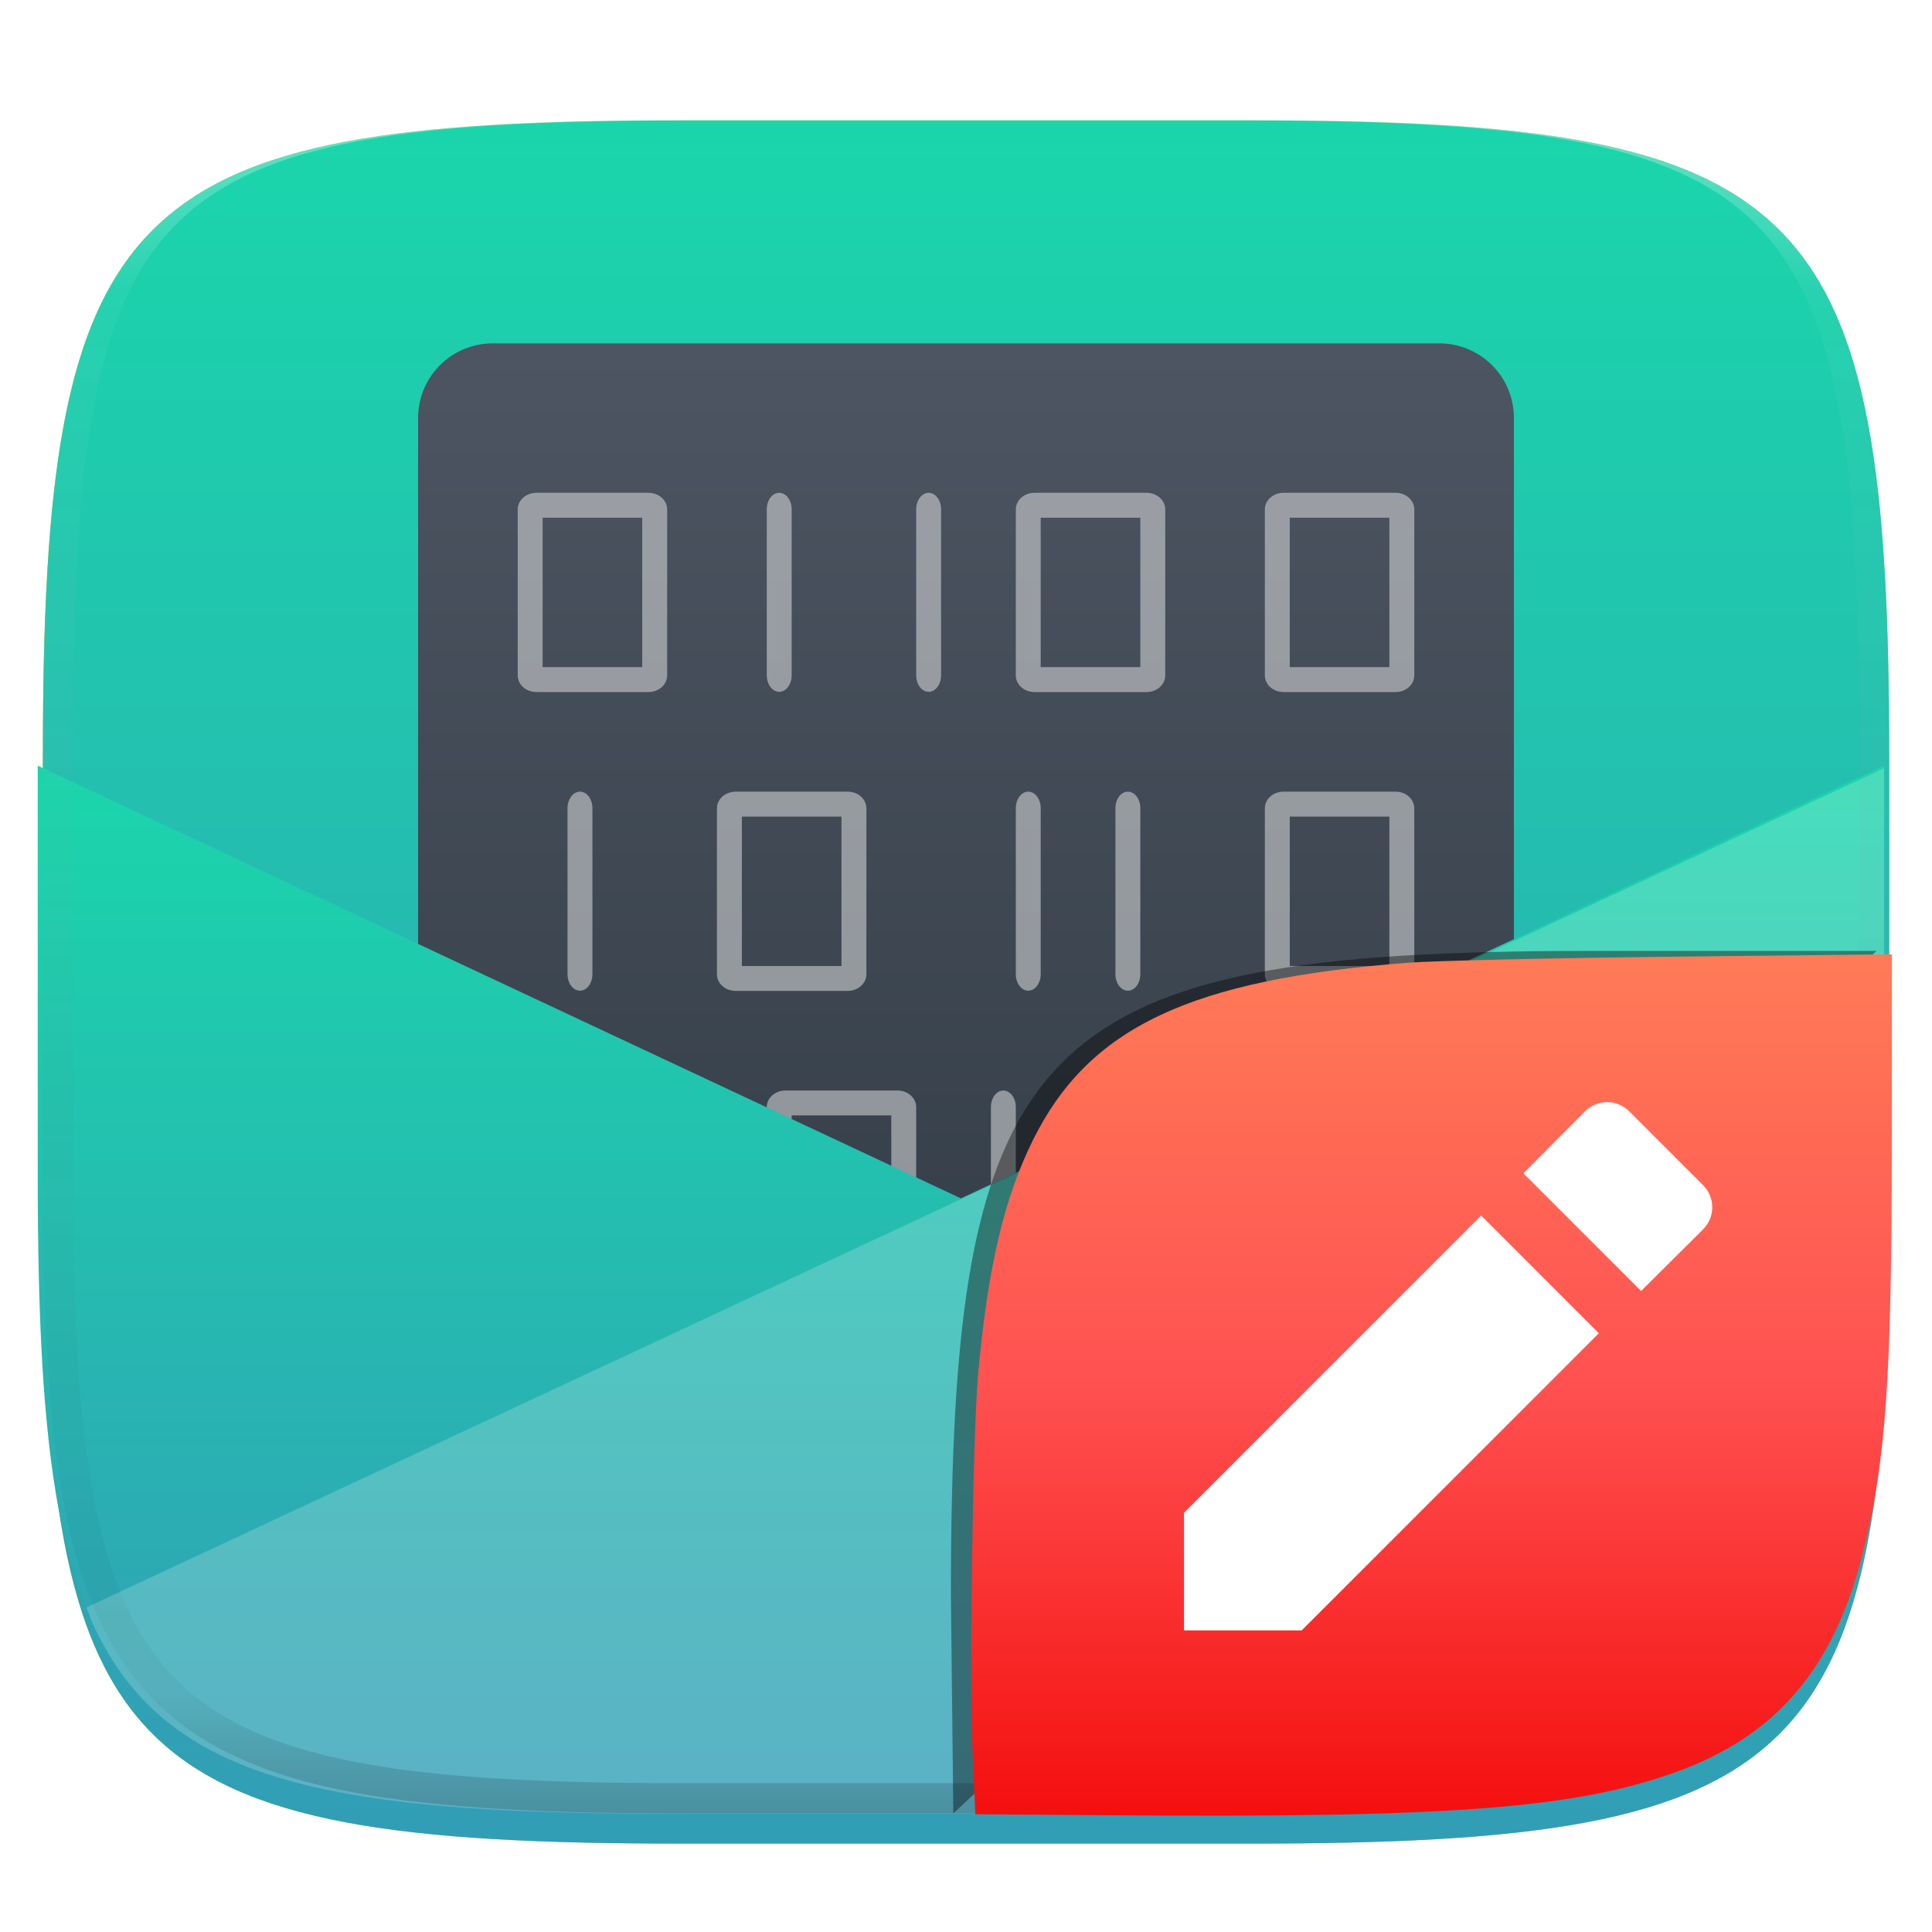
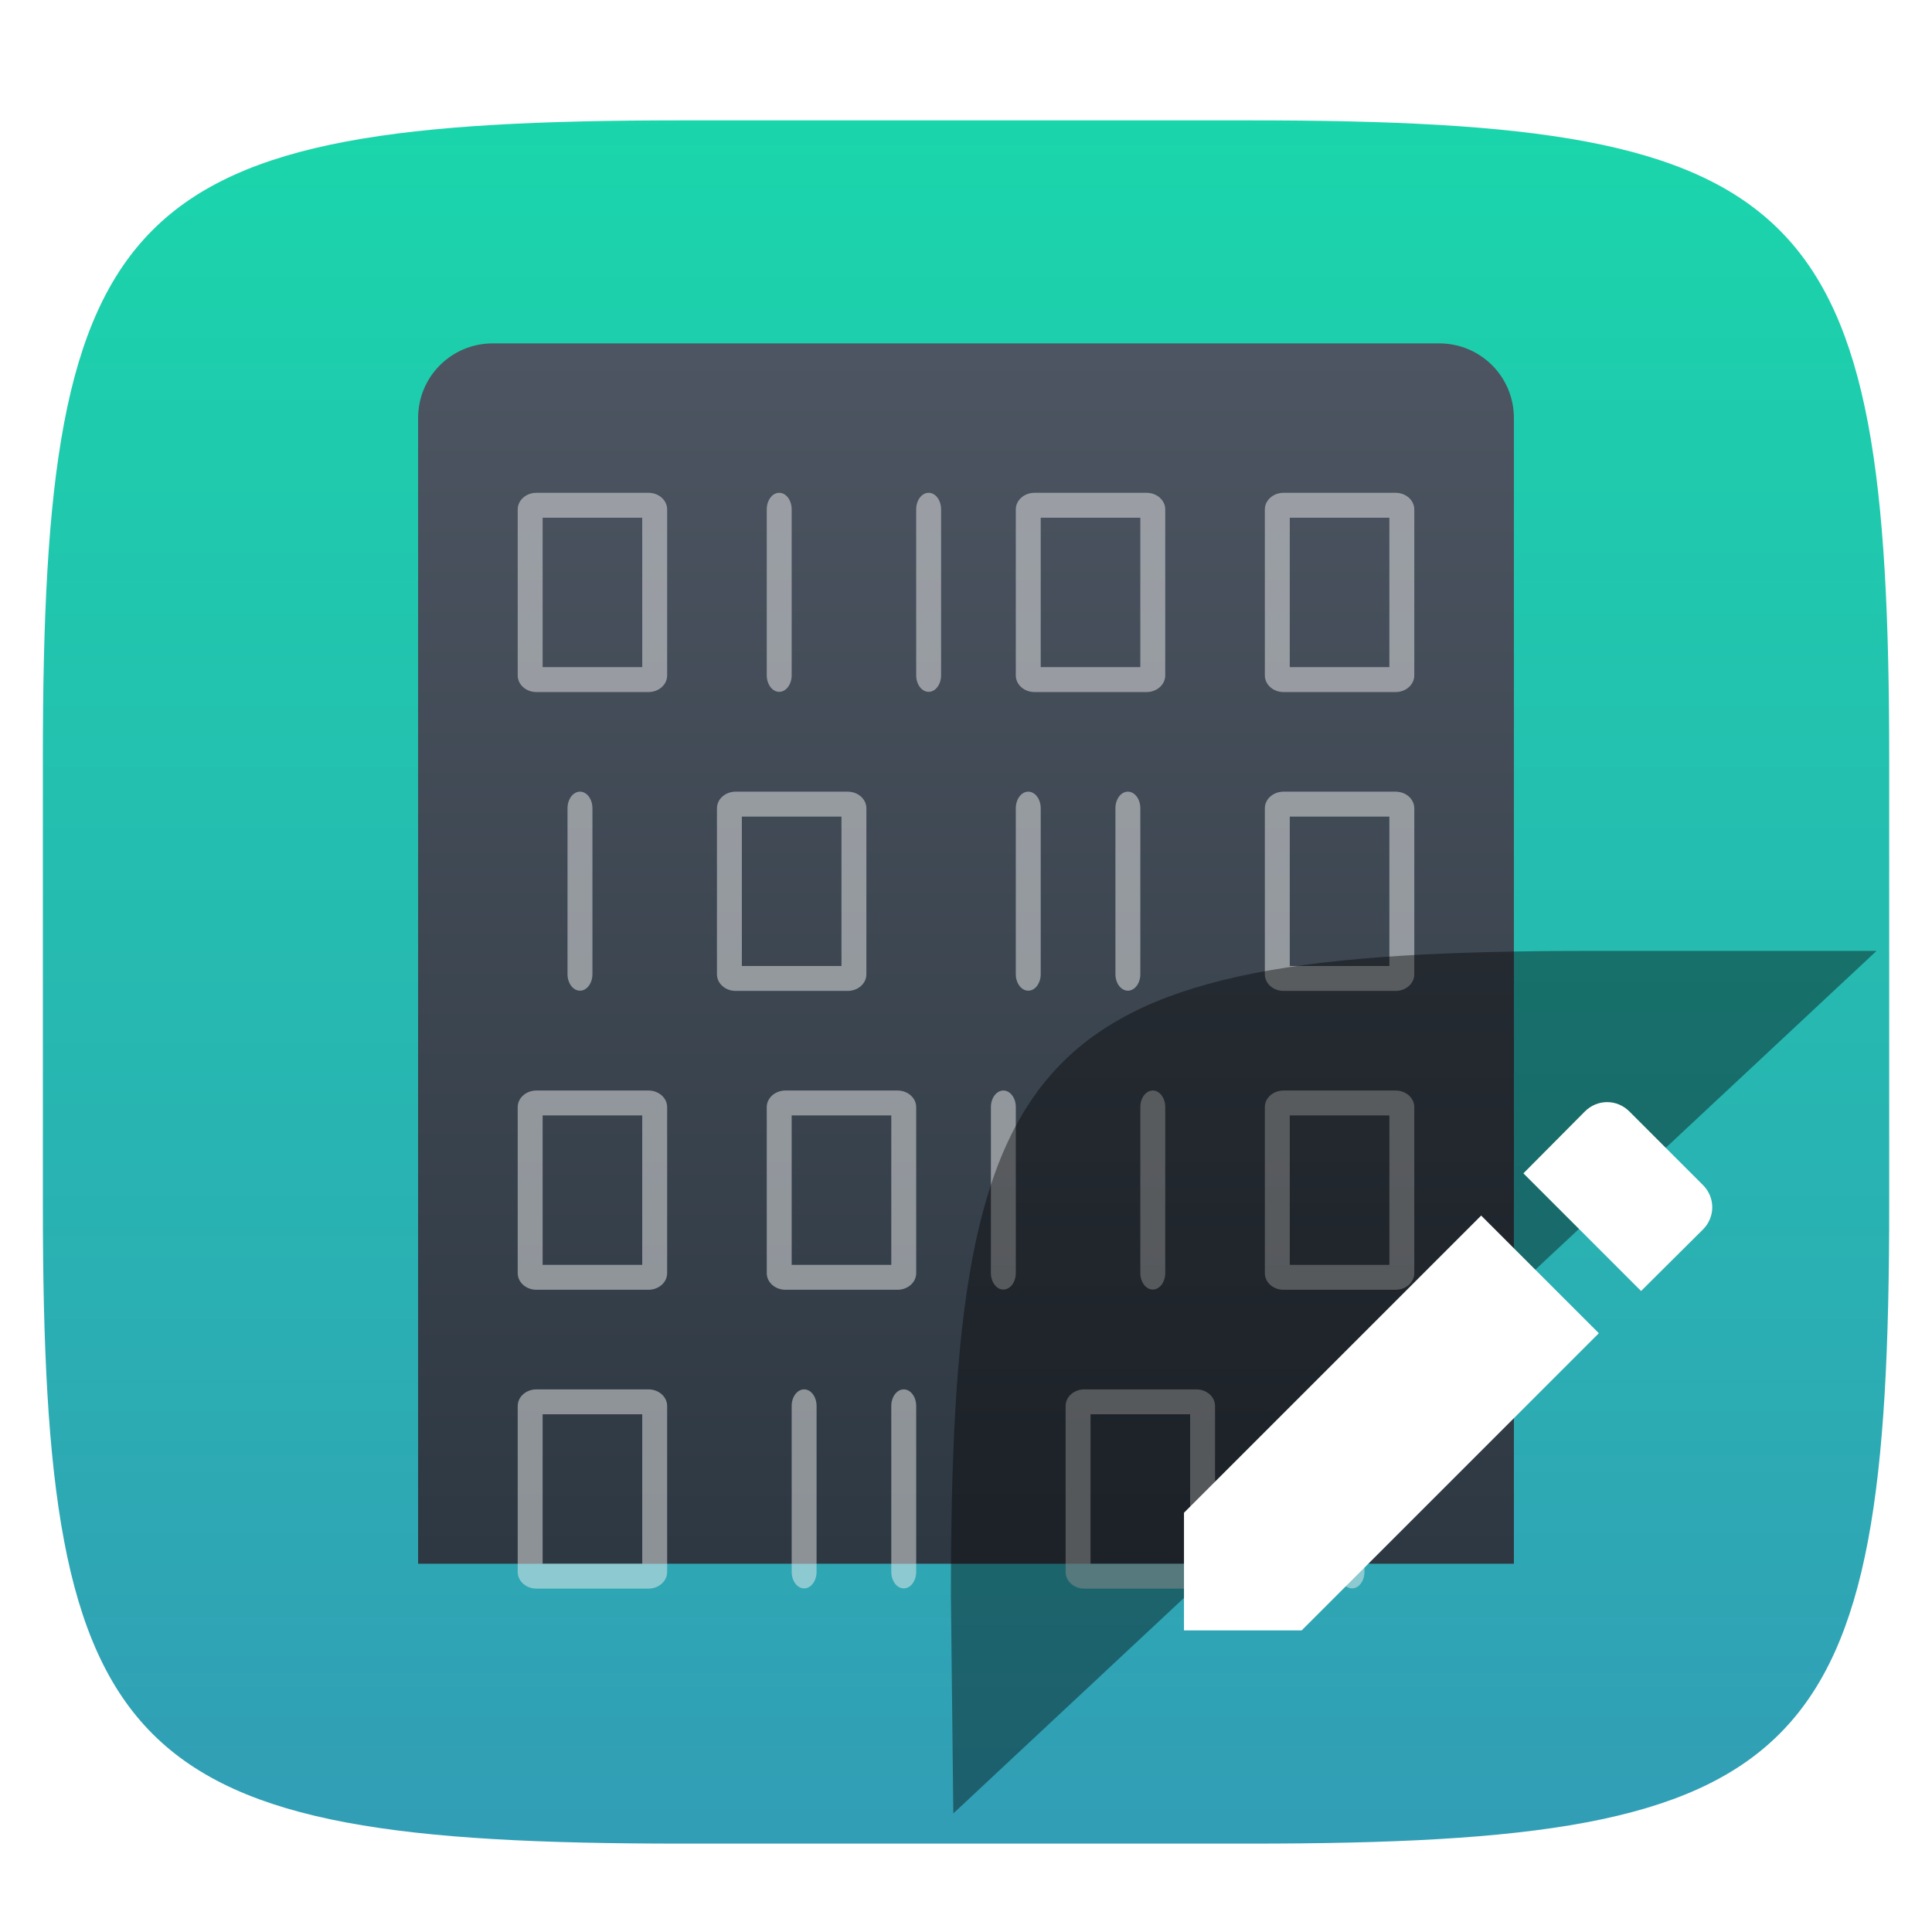
<svg xmlns="http://www.w3.org/2000/svg" style="isolation:isolate" width="256" height="256" viewBox="0 0 256 256">
  <defs>
    <filter id="4f05Xg3eFkyCtagL1cyiZ9qpVVi5MQ2k" width="400%" height="400%" x="-200%" y="-200%" color-interpolation-filters="sRGB" filterUnits="objectBoundingBox">
      <feGaussianBlur in="SourceGraphic" stdDeviation="4.294" />
      <feOffset dx="0" dy="4" result="pf_100_offsetBlur" />
      <feFlood flood-opacity=".4" />
      <feComposite in2="pf_100_offsetBlur" operator="in" result="pf_100_dropShadow" />
      <feBlend in="SourceGraphic" in2="pf_100_dropShadow" mode="normal" />
    </filter>
  </defs>
  <g filter="url(#4f05Xg3eFkyCtagL1cyiZ9qpVVi5MQ2k)">
-     <path fill="#D9C813" d="M 165.685 11.947 C 239.74 11.947 250.324 22.504 250.324 96.491 L 250.324 155.742 C 250.324 229.728 239.74 240.285 165.685 240.285 L 90.315 240.285 C 16.26 240.285 5.676 229.728 5.676 155.742 L 5.676 96.491 C 5.676 22.504 16.26 11.947 90.315 11.947 L 165.685 11.947 Z" />
-   </g>
+     </g>
  <defs>
    <filter id="Zdq7MHXGFhTB0RLue6aamoLA0RJzX1wD" width="400%" height="400%" x="-200%" y="-200%" color-interpolation-filters="sRGB" filterUnits="objectBoundingBox">
      <feGaussianBlur in="SourceGraphic" stdDeviation="4.294" />
      <feOffset dx="0" dy="4" result="pf_100_offsetBlur" />
      <feFlood flood-opacity=".4" />
      <feComposite in2="pf_100_offsetBlur" operator="in" result="pf_100_dropShadow" />
      <feBlend in="SourceGraphic" in2="pf_100_dropShadow" mode="normal" />
    </filter>
  </defs>
  <g filter="url(#Zdq7MHXGFhTB0RLue6aamoLA0RJzX1wD)">
    <linearGradient id="_lgradient_82" x1=".5" x2=".5" y1="0" y2="1" gradientTransform="matrix(244.648,0,0,228.338,5.68,11.95)" gradientUnits="userSpaceOnUse">
      <stop offset="0%" style="stop-color:#1AD6AB" />
      <stop offset="100%" style="stop-color:#329DB6" />
    </linearGradient>
    <path fill="url(#_lgradient_82)" d="M 165.689 11.95 C 239.745 11.95 250.328 22.507 250.328 96.494 L 250.328 155.745 C 250.328 229.731 239.745 240.288 165.689 240.288 L 90.319 240.288 C 16.264 240.288 5.68 229.731 5.68 155.745 L 5.68 96.494 C 5.68 22.507 16.264 11.95 90.319 11.95 L 165.689 11.95 Z" />
  </g>
  <g>
    <linearGradient id="_lgradient_83" x1="0" x2="0" y1="0" y2="1" gradientTransform="matrix(145.2,0,0,161.7,55.4,45.5)" gradientUnits="userSpaceOnUse">
      <stop offset="0%" style="stop-color:#4C5561" />
      <stop offset="100%" style="stop-color:#2E3842" />
    </linearGradient>
    <path fill="url(#_lgradient_83)" d="M 65.3 45.5 C 59.815 45.5 55.4 49.915 55.4 55.4 L 55.4 207.2 L 200.6 207.2 L 200.6 55.4 C 200.6 49.915 196.185 45.5 190.7 45.5 L 65.3 45.5 Z" />
    <g opacity=".5">
      <path fill="#ECECEC" d="M 71.075 65.3 C 69.709 65.3 68.601 66.284 68.6 67.498 L 68.6 89.502 C 68.601 90.716 69.709 91.7 71.075 91.7 L 85.925 91.7 C 87.291 91.7 88.399 90.716 88.4 89.502 L 88.4 67.498 C 88.399 66.284 87.291 65.3 85.925 65.3 L 71.075 65.3 Z M 103.224 65.3 C 102.786 65.309 102.369 65.549 102.065 65.967 C 101.76 66.386 101.593 66.948 101.6 67.53 L 101.6 89.476 C 101.6 90.689 102.339 91.671 103.25 91.671 C 104.161 91.671 104.9 90.689 104.9 89.476 L 104.9 67.53 C 104.907 66.936 104.733 66.363 104.417 65.943 C 104.101 65.523 103.671 65.291 103.224 65.3 Z M 123.024 65.3 C 122.586 65.309 122.169 65.549 121.865 65.967 C 121.56 66.386 121.393 66.948 121.4 67.53 L 121.4 89.476 C 121.4 90.689 122.139 91.671 123.05 91.671 C 123.961 91.671 124.7 90.689 124.7 89.476 L 124.7 67.53 C 124.707 66.936 124.533 66.363 124.217 65.943 C 123.901 65.523 123.471 65.291 123.024 65.3 Z M 137.075 65.3 C 135.709 65.3 134.601 66.284 134.6 67.498 L 134.6 89.502 C 134.601 90.716 135.709 91.7 137.075 91.7 L 151.925 91.7 C 153.291 91.7 154.399 90.716 154.4 89.502 L 154.4 67.498 C 154.399 66.284 153.291 65.3 151.925 65.3 L 137.075 65.3 Z M 170.075 65.3 C 168.709 65.3 167.601 66.284 167.6 67.498 L 167.6 89.502 C 167.601 90.716 168.709 91.7 170.075 91.7 L 184.925 91.7 C 186.291 91.7 187.399 90.716 187.4 89.502 L 187.4 67.498 C 187.399 66.284 186.291 65.3 184.925 65.3 L 170.075 65.3 Z M 71.9 68.6 L 85.1 68.6 L 85.1 88.4 L 71.9 88.4 L 71.9 68.6 Z M 137.9 68.6 L 151.1 68.6 L 151.1 88.4 L 137.9 88.4 L 137.9 68.6 Z M 170.9 68.6 L 184.1 68.6 L 184.1 88.4 L 170.9 88.4 L 170.9 68.6 Z M 76.876 104.9 C 76.429 104.891 75.999 105.123 75.683 105.543 C 75.367 105.963 75.193 106.536 75.2 107.13 L 75.2 129.076 C 75.2 130.289 75.939 131.271 76.85 131.271 C 77.761 131.271 78.5 130.289 78.5 129.076 L 78.5 107.13 C 78.507 106.548 78.34 105.986 78.035 105.567 C 77.731 105.149 77.314 104.909 76.876 104.9 Z M 97.475 104.9 C 96.109 104.9 95.001 105.884 95 107.098 L 95 129.102 C 95.001 130.316 96.109 131.3 97.475 131.3 L 112.325 131.3 C 113.691 131.3 114.799 130.316 114.8 129.102 L 114.8 107.098 C 114.799 105.884 113.691 104.9 112.325 104.9 L 97.475 104.9 Z M 136.224 104.9 C 135.786 104.909 135.369 105.149 135.065 105.567 C 134.76 105.986 134.593 106.548 134.6 107.13 L 134.6 129.076 C 134.6 130.289 135.339 131.271 136.25 131.271 C 137.161 131.271 137.9 130.289 137.9 129.076 L 137.9 107.13 C 137.907 106.536 137.733 105.963 137.417 105.543 C 137.101 105.123 136.671 104.891 136.224 104.9 Z M 149.424 104.9 C 148.986 104.909 148.569 105.149 148.265 105.567 C 147.96 105.986 147.793 106.548 147.8 107.13 L 147.8 129.076 C 147.8 130.289 148.539 131.271 149.45 131.271 C 150.361 131.271 151.1 130.289 151.1 129.076 L 151.1 107.13 C 151.107 106.536 150.933 105.963 150.617 105.543 C 150.301 105.123 149.871 104.891 149.424 104.9 Z M 170.075 104.9 C 168.709 104.9 167.601 105.884 167.6 107.098 L 167.6 129.102 C 167.601 130.316 168.709 131.3 170.075 131.3 L 184.925 131.3 C 186.291 131.3 187.399 130.316 187.4 129.102 L 187.4 107.098 C 187.399 105.884 186.291 104.9 184.925 104.9 L 170.075 104.9 Z M 98.3 108.2 L 111.5 108.2 L 111.5 128 L 98.3 128 L 98.3 108.2 Z M 170.9 108.2 L 184.1 108.2 L 184.1 128 L 170.9 128 L 170.9 108.2 Z M 71.075 144.5 C 69.709 144.5 68.601 145.484 68.6 146.698 L 68.6 168.702 C 68.601 169.916 69.709 170.9 71.075 170.9 L 85.925 170.9 C 87.291 170.9 88.399 169.916 88.4 168.702 L 88.4 146.698 C 88.399 145.484 87.291 144.5 85.925 144.5 L 71.075 144.5 Z M 104.075 144.5 C 102.709 144.5 101.601 145.484 101.6 146.698 L 101.6 168.702 C 101.601 169.916 102.709 170.9 104.075 170.9 L 118.925 170.9 C 120.291 170.9 121.399 169.916 121.4 168.702 L 121.4 146.698 C 121.399 145.484 120.291 144.5 118.925 144.5 L 104.075 144.5 Z M 132.976 144.5 C 132.529 144.491 132.099 144.723 131.783 145.143 C 131.467 145.563 131.293 146.136 131.3 146.73 L 131.3 168.676 C 131.3 169.889 132.039 170.871 132.95 170.871 C 133.861 170.871 134.6 169.889 134.6 168.676 L 134.6 146.73 C 134.607 146.148 134.44 145.586 134.135 145.167 C 133.831 144.749 133.414 144.509 132.976 144.5 Z M 152.776 144.5 C 152.329 144.491 151.899 144.723 151.583 145.143 C 151.267 145.563 151.093 146.136 151.1 146.73 L 151.1 168.676 C 151.1 169.889 151.839 170.871 152.75 170.871 C 153.661 170.871 154.4 169.889 154.4 168.676 L 154.4 146.73 C 154.407 146.148 154.24 145.586 153.935 145.167 C 153.631 144.749 153.214 144.509 152.776 144.5 Z M 170.075 144.5 C 168.709 144.5 167.601 145.484 167.6 146.698 L 167.6 168.702 C 167.601 169.916 168.709 170.9 170.075 170.9 L 184.925 170.9 C 186.291 170.9 187.399 169.916 187.4 168.702 L 187.4 146.698 C 187.399 145.484 186.291 144.5 184.925 144.5 L 170.075 144.5 Z M 71.9 147.8 L 85.1 147.8 L 85.1 167.6 L 71.9 167.6 L 71.9 147.8 Z M 104.9 147.8 L 118.1 147.8 L 118.1 167.6 L 104.9 167.6 L 104.9 147.8 Z M 170.9 147.8 L 184.1 147.8 L 184.1 167.6 L 170.9 167.6 L 170.9 147.8 Z M 71.075 184.1 C 69.709 184.1 68.601 185.084 68.6 186.298 L 68.6 208.302 C 68.601 209.516 69.709 210.5 71.075 210.5 L 85.925 210.5 C 87.291 210.5 88.399 209.516 88.4 208.302 L 88.4 186.298 C 88.399 185.084 87.291 184.1 85.925 184.1 L 71.075 184.1 Z M 106.576 184.1 C 106.129 184.091 105.699 184.323 105.383 184.743 C 105.067 185.163 104.893 185.736 104.9 186.33 L 104.9 208.276 C 104.9 209.489 105.639 210.471 106.55 210.471 C 107.461 210.471 108.2 209.489 108.2 208.276 L 108.2 186.33 C 108.207 185.748 108.04 185.186 107.735 184.767 C 107.431 184.349 107.014 184.109 106.576 184.1 Z M 119.776 184.1 C 119.329 184.091 118.899 184.323 118.583 184.743 C 118.267 185.163 118.093 185.736 118.1 186.33 L 118.1 208.276 C 118.1 209.489 118.839 210.471 119.75 210.471 C 120.661 210.471 121.4 209.489 121.4 208.276 L 121.4 186.33 C 121.407 185.748 121.24 185.186 120.935 184.767 C 120.631 184.349 120.214 184.109 119.776 184.1 Z M 143.675 184.1 C 142.309 184.1 141.201 185.084 141.2 186.298 L 141.2 208.302 C 141.201 209.516 142.309 210.5 143.675 210.5 L 158.525 210.5 C 159.891 210.5 160.999 209.516 161 208.302 L 161 186.298 C 160.999 185.084 159.891 184.1 158.525 184.1 L 143.675 184.1 Z M 179.124 184.1 C 178.686 184.109 178.269 184.349 177.965 184.767 C 177.66 185.186 177.493 185.748 177.5 186.33 L 177.5 208.276 C 177.5 209.489 178.239 210.471 179.15 210.471 C 180.061 210.471 180.8 209.489 180.8 208.276 L 180.8 186.33 C 180.807 185.736 180.633 185.163 180.317 184.743 C 180.001 184.323 179.571 184.091 179.124 184.1 Z M 71.9 187.4 L 85.1 187.4 L 85.1 207.2 L 71.9 207.2 L 71.9 187.4 Z M 144.5 187.4 L 157.7 187.4 L 157.7 207.2 L 144.5 207.2 L 144.5 187.4 Z" />
    </g>
  </g>
  <linearGradient id="_lgradient_84" x1=".5" x2=".5" y1="0" y2="1" gradientTransform="matrix(244.65,0,0,138.89,5,101.45)" gradientUnits="userSpaceOnUse">
    <stop offset="0%" style="stop-color:#1AD6AB" />
    <stop offset="100%" style="stop-color:#329DB6" />
  </linearGradient>
-   <path fill="url(#_lgradient_84)" fill-rule="evenodd" d="M 5 101.45 L 5 155.795 C 5 165.044 5.166 173.301 5.6 180.67 C 5.797 184.144 6.086 187.612 6.466 191.071 C 6.83 194.325 7.274 197.371 7.812 200.22 C 8.349 203.068 8.979 205.72 9.715 208.19 C 10.451 210.659 11.293 212.945 12.253 215.06 C 13.17 217.098 14.259 219.054 15.507 220.908 C 16.694 222.669 18.047 224.311 19.548 225.814 C 21.053 227.312 22.698 228.664 24.46 229.849 C 26.316 231.096 28.276 232.183 30.316 233.098 C 32.434 234.058 34.722 234.898 37.194 235.633 C 39.666 236.368 42.321 236.998 45.172 237.534 C 48.024 238.071 51.071 238.515 54.329 238.878 C 57.586 239.242 61.053 239.526 64.741 239.742 C 72.118 240.176 80.383 240.34 89.64 240.34 L 165.01 240.34 C 174.267 240.34 182.533 240.176 189.909 239.742 C 193.598 239.526 197.063 239.242 200.32 238.878 C 203.577 238.515 206.625 238.071 209.477 237.534 C 212.328 236.998 214.985 236.368 217.456 235.633 C 219.928 234.898 222.217 234.058 224.335 233.098 C 226.375 232.183 228.335 231.096 230.191 229.849 C 231.952 228.664 233.596 227.313 235.1 225.814 C 236.602 224.311 237.956 222.669 239.144 220.908 C 240.391 219.054 241.479 217.098 242.395 215.06 C 243.356 212.945 244.2 210.659 244.936 208.19 C 245.672 205.72 246.302 203.068 246.839 200.22 C 247.376 197.371 247.821 194.325 248.185 191.071 C 248.549 187.817 248.834 184.355 249.051 180.67 C 249.485 173.301 249.65 165.044 249.65 155.795 L 249.65 101.45 L 127.325 158.79 L 5 101.45 Z" />
  <g opacity=".2">
-     <path fill="#FFF" fill-rule="evenodd" d="M 11.483 212.976 C 11.753 213.649 11.962 214.418 12.253 215.06 C 13.17 217.098 14.259 219.054 15.507 220.908 C 16.694 222.669 18.047 224.311 19.548 225.814 C 21.053 227.312 22.698 228.664 24.46 229.849 C 26.316 231.096 28.276 232.183 30.316 233.098 C 32.434 234.058 34.722 234.898 37.194 235.633 C 39.666 236.368 42.321 236.998 45.172 237.534 C 48.024 238.071 51.071 238.515 54.329 238.878 C 57.586 239.242 61.053 239.526 64.741 239.742 C 72.118 240.176 80.383 240.34 89.64 240.34 L 165.01 240.34 C 174.267 240.34 182.533 240.176 189.909 239.742 C 193.598 239.526 197.063 239.242 200.32 238.878 C 203.577 238.515 206.625 238.071 209.477 237.534 C 212.328 236.998 214.985 236.368 217.456 235.633 C 219.928 234.898 222.217 234.058 224.335 233.098 C 226.375 232.183 228.335 231.096 230.191 229.849 C 231.952 228.664 233.596 227.313 235.1 225.814 C 236.602 224.311 237.956 222.669 239.144 220.908 C 240.391 219.054 241.479 217.098 242.395 215.06 C 243.356 212.945 244.2 210.659 244.936 208.19 C 245.672 205.72 246.302 203.068 246.839 200.22 C 247.376 197.371 247.821 194.325 248.185 191.071 C 248.549 187.817 248.834 184.355 249.051 180.67 C 249.485 173.301 249.65 165.044 249.65 155.795 L 249.65 101.8 L 11.483 212.976 Z" />
-   </g>
+     </g>
  <g opacity=".4">
    <linearGradient id="_lgradient_85" x1=".517" x2=".517" y1="0" y2="1" gradientTransform="matrix(244.65,0,0,228.34,5.68,11.95)" gradientUnits="userSpaceOnUse">
      <stop offset="0%" style="stop-color:#FFF" />
      <stop offset="12.5%" stop-opacity=".098" style="stop-color:#FFF" />
      <stop offset="92.5%" stop-opacity=".098" style="stop-color:#000" />
      <stop offset="100%" stop-opacity=".498" style="stop-color:#000" />
    </linearGradient>
-     <path fill="url(#_lgradient_85)" fill-rule="evenodd" d="M 165.068 11.951 C 169.396 11.941 173.724 11.991 178.052 12.089 C 181.927 12.167 185.803 12.315 189.678 12.541 C 193.131 12.737 196.583 13.022 200.026 13.395 C 203.085 13.73 206.144 14.181 209.174 14.741 C 211.889 15.243 214.574 15.881 217.22 16.657 C 219.62 17.355 221.971 18.219 224.243 19.241 C 226.358 20.184 228.384 21.304 230.302 22.591 C 232.142 23.829 233.863 25.244 235.437 26.806 C 237.001 28.378 238.417 30.088 239.656 31.925 C 240.945 33.841 242.066 35.865 243.02 37.967 C 244.043 40.247 244.909 42.585 245.617 44.972 C 246.394 47.615 247.034 50.297 247.535 53.009 C 248.096 56.035 248.548 59.081 248.883 62.136 C 249.257 65.575 249.542 69.014 249.739 72.462 C 249.965 76.323 250.112 80.194 250.201 84.055 C 250.289 88.378 250.339 92.701 250.329 97.014 L 250.329 155.226 C 250.339 159.549 250.289 163.862 250.201 168.185 C 250.112 172.056 249.965 175.917 249.739 179.778 C 249.542 183.226 249.257 186.675 248.883 190.104 C 248.548 193.159 248.096 196.215 247.535 199.241 C 247.034 201.943 246.394 204.625 245.617 207.268 C 244.909 209.655 244.043 212.003 243.02 214.273 C 242.066 216.385 240.945 218.399 239.656 220.315 C 238.417 222.152 237.001 223.872 235.437 225.434 C 233.863 226.996 232.142 228.411 230.302 229.649 C 228.384 230.936 226.358 232.056 224.243 232.999 C 221.971 234.021 219.62 234.885 217.22 235.593 C 214.574 236.369 211.889 237.007 209.174 237.499 C 206.144 238.068 203.085 238.51 200.026 238.845 C 196.583 239.218 193.131 239.503 189.678 239.699 C 185.803 239.925 181.927 240.073 178.052 240.161 C 173.724 240.249 169.396 240.299 165.068 240.289 L 90.942 240.289 C 86.614 240.299 82.286 240.249 77.958 240.161 C 74.083 240.073 70.207 239.925 66.332 239.699 C 62.879 239.503 59.427 239.218 55.984 238.845 C 52.925 238.51 49.866 238.068 46.836 237.499 C 44.121 237.007 41.436 236.369 38.79 235.593 C 36.39 234.885 34.039 234.021 31.767 232.999 C 29.652 232.056 27.626 230.936 25.708 229.649 C 23.868 228.411 22.147 226.996 20.573 225.434 C 19.009 223.872 17.593 222.152 16.354 220.315 C 15.065 218.399 13.944 216.385 12.99 214.273 C 11.967 212.003 11.101 209.655 10.393 207.268 C 9.616 204.625 8.976 201.943 8.475 199.241 C 7.914 196.215 7.462 193.159 7.127 190.104 C 6.753 186.675 6.468 183.226 6.271 179.778 C 6.045 175.917 5.898 172.056 5.809 168.185 C 5.721 163.862 5.671 159.549 5.681 155.226 L 5.681 97.014 C 5.671 92.701 5.721 88.378 5.809 84.055 C 5.898 80.194 6.045 76.323 6.271 72.462 C 6.468 69.014 6.753 65.575 7.127 62.136 C 7.462 59.081 7.914 56.035 8.475 53.009 C 8.976 50.297 9.616 47.615 10.393 44.972 C 11.101 42.585 11.967 40.247 12.99 37.967 C 13.944 35.865 15.065 33.841 16.354 31.925 C 17.593 30.088 19.009 28.378 20.573 26.806 C 22.147 25.244 23.868 23.829 25.708 22.591 C 27.626 21.304 29.652 20.184 31.767 19.241 C 34.039 18.219 36.39 17.355 38.79 16.657 C 41.436 15.881 44.121 15.243 46.836 14.741 C 49.866 14.181 52.925 13.73 55.984 13.395 C 59.427 13.022 62.879 12.737 66.332 12.541 C 70.207 12.315 74.083 12.167 77.958 12.089 C 82.286 11.991 86.614 11.941 90.942 11.951 L 165.068 11.951 Z M 165.078 15.96 C 169.376 15.95 173.675 15.999 177.973 16.087 C 181.8 16.176 185.626 16.323 189.452 16.539 C 192.836 16.736 196.219 17.011 199.583 17.384 C 202.554 17.699 205.515 18.131 208.446 18.681 C 211.023 19.153 213.58 19.762 216.099 20.499 C 218.322 21.147 220.495 21.953 222.6 22.896 C 224.509 23.751 226.338 24.763 228.069 25.922 C 229.692 27.013 231.207 28.26 232.594 29.646 C 233.981 31.031 235.23 32.544 236.332 34.165 C 237.492 35.894 238.506 37.712 239.361 39.608 C 240.306 41.72 241.112 43.892 241.761 46.102 C 242.509 48.617 243.109 51.162 243.591 53.736 C 244.132 56.664 244.565 59.611 244.889 62.578 C 245.263 65.938 245.539 69.308 245.735 72.688 C 245.952 76.51 246.109 80.322 246.188 84.144 C 246.276 88.437 246.325 92.721 246.325 97.014 C 246.325 97.014 246.325 97.014 246.325 97.014 L 246.325 155.226 C 246.325 155.226 246.325 155.226 246.325 155.226 C 246.325 159.519 246.276 163.803 246.188 168.096 C 246.109 171.918 245.952 175.74 245.735 179.552 C 245.539 182.932 245.263 186.302 244.889 189.672 C 244.565 192.629 244.132 195.576 243.591 198.504 C 243.109 201.078 242.509 203.623 241.761 206.138 C 241.112 208.358 240.306 210.52 239.361 212.632 C 238.506 214.528 237.492 216.356 236.332 218.075 C 235.23 219.706 233.981 221.219 232.594 222.604 C 231.207 223.98 229.692 225.227 228.069 226.318 C 226.338 227.477 224.509 228.489 222.6 229.344 C 220.495 230.297 218.322 231.093 216.099 231.741 C 213.58 232.478 211.023 233.087 208.446 233.559 C 205.515 234.109 202.554 234.541 199.583 234.865 C 196.219 235.229 192.836 235.514 189.452 235.701 C 185.626 235.917 181.8 236.074 177.973 236.153 C 173.675 236.251 169.376 236.29 165.078 236.29 C 165.078 236.29 165.078 236.29 165.068 236.29 L 90.942 236.29 C 90.932 236.29 90.932 236.29 90.932 236.29 C 86.634 236.29 82.335 236.251 78.037 236.153 C 74.21 236.074 70.384 235.917 66.558 235.701 C 63.174 235.514 59.791 235.229 56.427 234.865 C 53.456 234.541 50.495 234.109 47.564 233.559 C 44.987 233.087 42.43 232.478 39.911 231.741 C 37.688 231.093 35.515 230.297 33.41 229.344 C 31.501 228.489 29.672 227.477 27.941 226.318 C 26.318 225.227 24.803 223.98 23.416 222.604 C 22.029 221.219 20.78 219.706 19.678 218.075 C 18.518 216.356 17.504 214.528 16.649 212.632 C 15.704 210.52 14.898 208.358 14.249 206.138 C 13.501 203.623 12.901 201.078 12.419 198.504 C 11.878 195.576 11.445 192.629 11.121 189.672 C 10.747 186.302 10.472 182.932 10.275 179.552 C 10.058 175.74 9.901 171.918 9.822 168.096 C 9.734 163.803 9.685 159.519 9.685 155.226 C 9.685 155.226 9.685 155.226 9.685 155.226 L 9.685 97.014 C 9.685 97.014 9.685 97.014 9.685 97.014 C 9.685 92.721 9.734 88.437 9.822 84.144 C 9.901 80.322 10.058 76.51 10.275 72.688 C 10.472 69.308 10.747 65.938 11.121 62.578 C 11.445 59.611 11.878 56.664 12.419 53.736 C 12.901 51.162 13.501 48.617 14.249 46.102 C 14.898 43.892 15.704 41.72 16.649 39.608 C 17.504 37.712 18.518 35.894 19.678 34.165 C 20.78 32.544 22.029 31.031 23.416 29.646 C 24.803 28.26 26.318 27.013 27.941 25.922 C 29.672 24.763 31.501 23.751 33.41 22.896 C 35.515 21.953 37.688 21.147 39.911 20.499 C 42.43 19.762 44.987 19.153 47.564 18.681 C 50.495 18.131 53.456 17.699 56.427 17.384 C 59.791 17.011 63.174 16.736 66.558 16.539 C 70.384 16.323 74.21 16.176 78.037 16.087 C 82.335 15.999 86.634 15.95 90.932 15.96 C 90.932 15.96 90.932 15.96 90.942 15.96 L 165.068 15.96 C 165.078 15.96 165.078 15.96 165.078 15.96 Z" />
  </g>
  <defs>
    <filter id="ttZ736XPJKGhyFpX8ppku9vYHcBKFgwA" width="400%" height="400%" x="-200%" y="-200%" color-interpolation-filters="sRGB" filterUnits="objectBoundingBox">
      <feGaussianBlur stdDeviation="4.294" />
    </filter>
  </defs>
  <g opacity=".4" filter="url(#ttZ736XPJKGhyFpX8ppku9vYHcBKFgwA)">
    <path d="M 126.32 240.288 L 126 211.494 C 126 137.507 136.584 126 210.639 126 L 248.648 126" />
  </g>
  <linearGradient id="_lgradient_86" x1="0" x2="0" y1="0" y2="1" gradientTransform="matrix(121.985,0,0,114.142,128.7,126.446)" gradientUnits="userSpaceOnUse">
    <stop offset="0%" style="stop-color:#FF7B57" />
    <stop offset="50%" style="stop-color:#FF5151" />
    <stop offset="100%" style="stop-color:#F50F0F" />
  </linearGradient>
-   <path fill="url(#_lgradient_86)" d="M 146.981 240.533 L 129.235 240.395 L 128.875 232.289 C 128.427 222.201 128.898 189.86 129.607 182.052 C 130.892 167.904 133.047 158.74 136.92 150.966 C 144.316 136.118 157.752 129.78 186.519 127.57 C 189.982 127.304 205.835 126.942 221.75 126.766 L 250.685 126.446 L 250.678 150.617 C 250.668 182.808 249.912 193.582 246.801 205.9 C 242.946 221.166 235.296 230.076 221.947 234.847 C 208.546 239.636 192.096 240.884 146.982 240.533 L 146.981 240.533 Z" />
  <g>
    <path fill="#FFF" d="M 156.885 200.445 L 156.885 216.037 L 172.476 216.037 L 211.854 176.659 L 196.263 161.068 L 156.885 200.445 Z M 225.647 162.916 C 227.296 161.267 227.296 158.668 225.647 157.019 L 215.902 147.274 C 214.253 145.625 211.654 145.625 210.005 147.274 L 201.859 155.473 L 217.451 171.065 L 225.647 162.916 Z" />
  </g>
</svg>